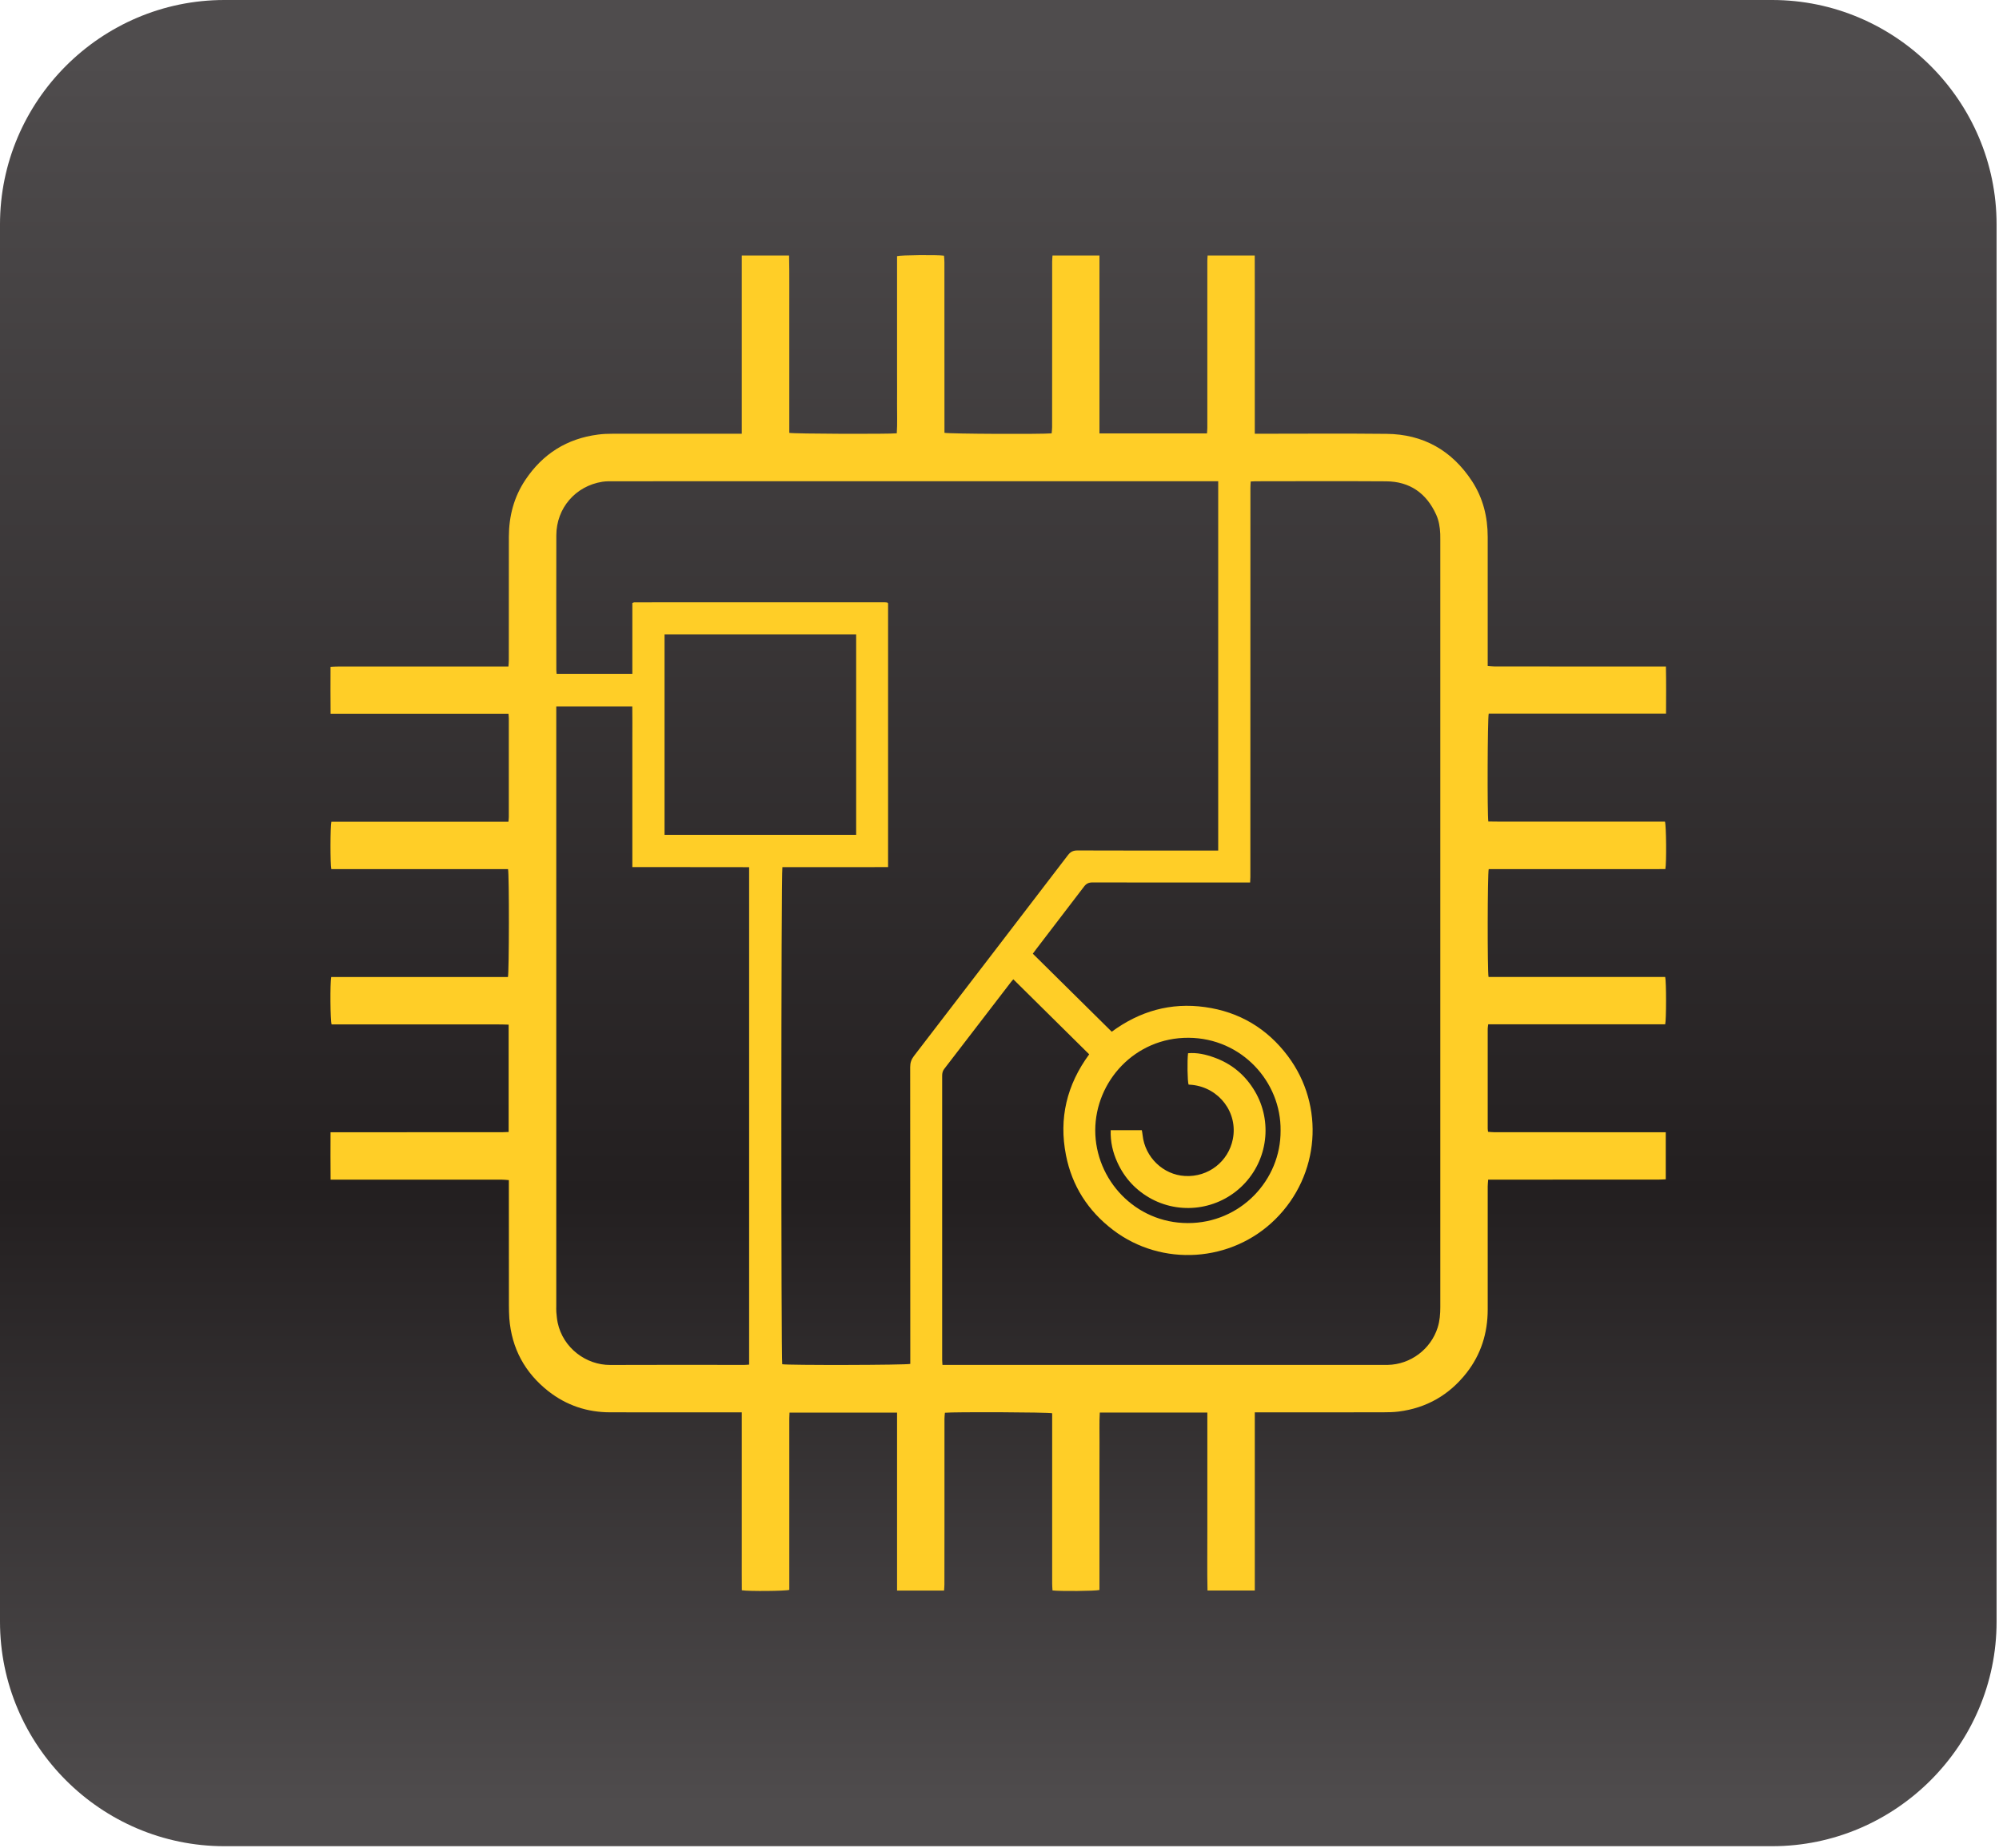
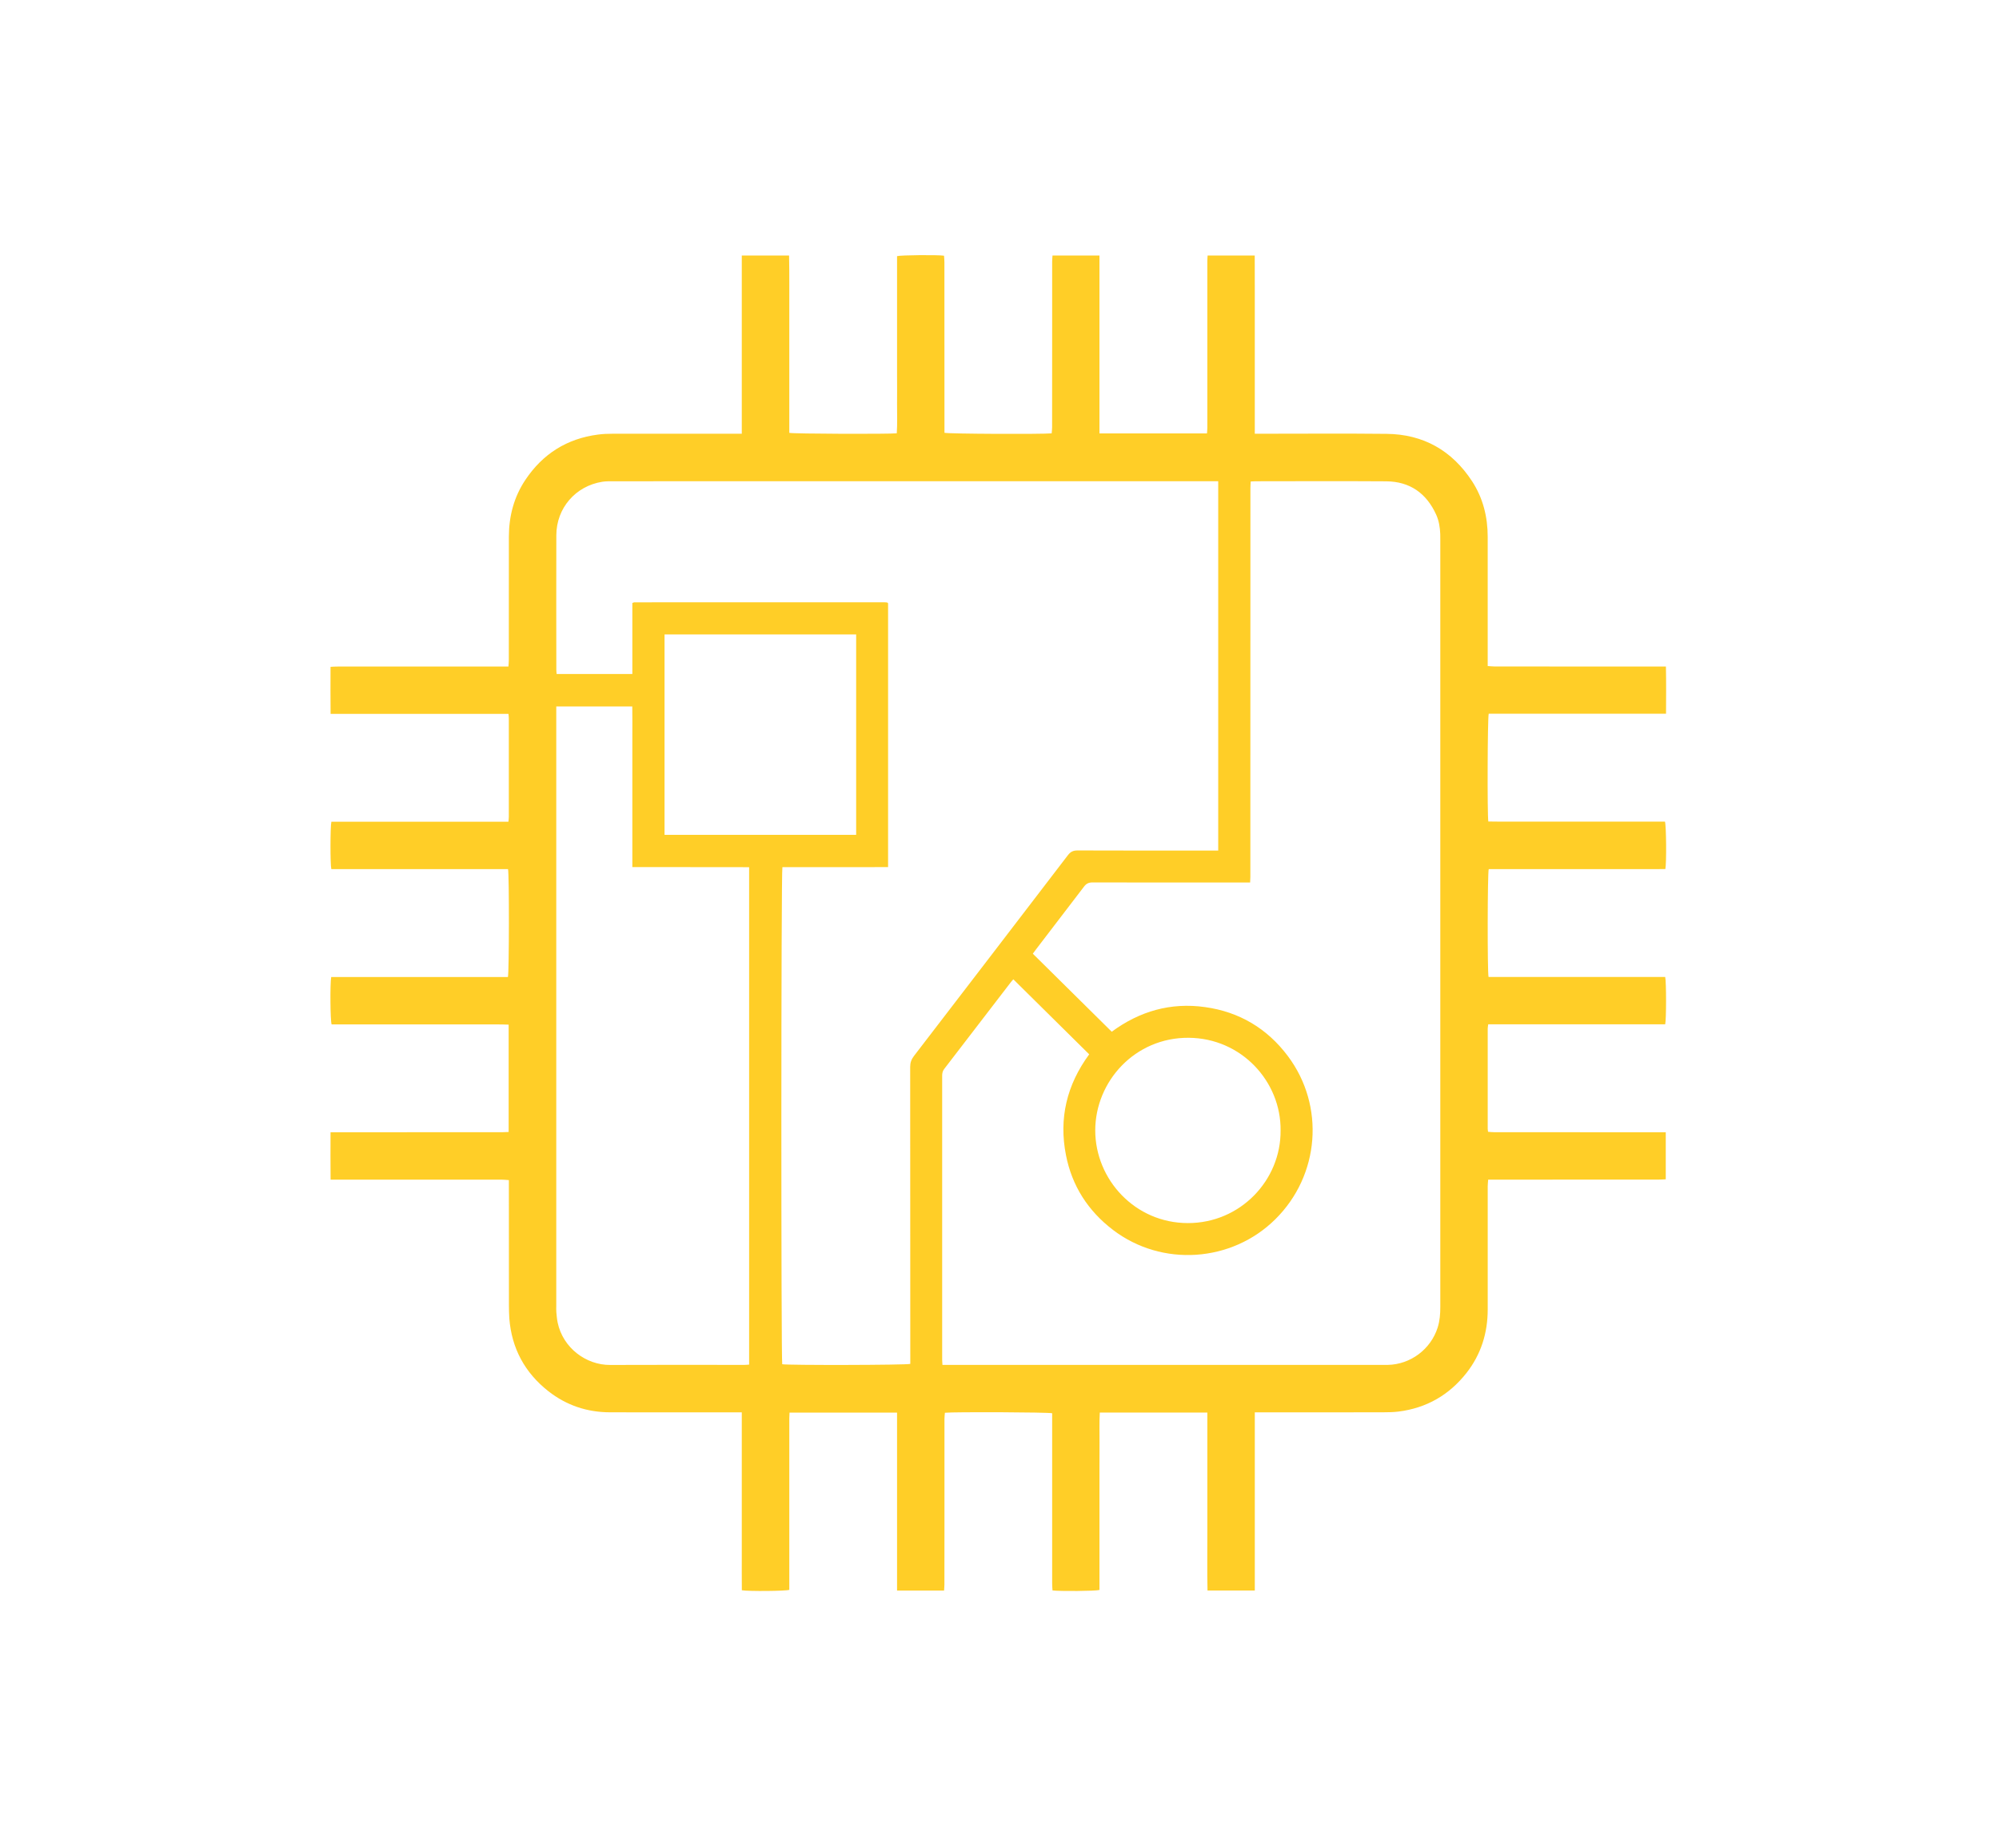
<svg xmlns="http://www.w3.org/2000/svg" width="100%" height="100%" viewBox="0 0 464 429" version="1.1" xml:space="preserve" style="fill-rule:evenodd;clip-rule:evenodd;stroke-linejoin:round;stroke-miterlimit:2;">
  <g>
-     <path d="M52.083,0c-28.645,0 -52.083,23.438 -52.083,52.07l0,324.336c0,28.659 23.438,52.097 52.083,52.097l359.258,-0c28.646,-0 52.096,-23.438 52.096,-52.097l0,-324.336c0,-28.632 -23.45,-52.07 -52.096,-52.07l-359.258,0Z" style="fill:url(#_Linear1);fill-rule:nonzero;" />
    <path d="M297.245,262.406c0.143,-11.315 -9.037,-21.458 -21.354,-21.536c-12.461,-0.078 -21.641,10.117 -21.667,21.471c-0,11.445 9.245,21.524 21.484,21.537c12.214,0.026 21.628,-9.974 21.537,-21.472m-142.995,-68.633l44.479,0l0,-46.523l-44.479,0l-0,46.523Zm19.635,7.5c-9.049,-0.039 -18.007,0.013 -27.109,-0.026l0,-22.461c0,-2.46 0.013,-4.947 0,-7.408c0,-2.461 0.026,-4.909 -0.013,-7.409l-17.643,-0l-0,139.062c-0,0.495 -0.026,1.003 0.013,1.511c0.078,0.82 0.143,1.64 0.312,2.448c1.25,5.898 6.628,9.856 12.201,9.817c10.39,-0.052 20.768,-0.013 31.146,-0.013c0.351,0 0.69,-0.052 1.093,-0.065l0,-115.456Zm108.881,-3.854l-0,-85.729l-79.193,0c-20.326,0 -40.651,0 -60.99,0.013c-0.937,0 -1.875,-0.026 -2.786,0.117c-6.211,0.99 -10.638,6.107 -10.664,12.396c-0.026,10.417 -0.013,20.833 -0,31.25c-0,0.313 0.039,0.625 0.078,0.977l17.565,-0c0.013,-1.875 0,-3.698 0,-5.508l0,-10.977c0.247,-0.091 0.352,-0.156 0.456,-0.156c19.336,-0.013 38.659,-0.013 57.995,-0.013c0.247,0 0.494,0.039 0.742,0.065c0.026,0.013 0.052,0.052 0.078,0.078c0.026,0.013 0.052,0.052 0.091,0.104l0,61.211c-2.76,0.026 -5.469,0.013 -8.177,0.013l-16.354,0c-0.313,1.081 -0.313,114.454 -0.039,115.378c1.159,0.26 28.88,0.208 29.726,-0.078l0,-1.471c0,-22.474 0,-44.948 -0.026,-67.435c0,-0.99 0.261,-1.758 0.86,-2.539c11.94,-15.534 23.841,-31.068 35.742,-46.615c0.599,-0.794 1.211,-1.107 2.213,-1.107c10.352,0.039 20.703,0.026 31.042,0.026l1.641,0Zm-43.034,23.933c6.12,6.054 12.213,12.057 18.32,18.112c6.497,-4.779 13.698,-6.836 21.654,-5.717c7.968,1.107 14.427,4.961 19.245,11.394c8.645,11.549 7.382,27.643 -2.917,37.838c-10.143,10.052 -26.367,11.133 -37.708,2.474c-5.782,-4.414 -9.506,-10.208 -10.899,-17.344c-1.68,-8.515 0.182,-16.315 5.391,-23.398c-5.873,-5.82 -11.719,-11.589 -17.604,-17.409c-0.222,0.247 -0.404,0.417 -0.547,0.625c-5.17,6.706 -10.326,13.451 -15.495,20.169c-0.378,0.482 -0.482,1.003 -0.482,1.576l0,65.95c0,0.339 0.052,0.69 0.065,1.172l103.36,0c5.286,-0.104 9.987,-3.62 11.588,-8.672c0.495,-1.562 0.612,-3.138 0.612,-4.765l0,-178.151c0,-0.417 0,-0.86 -0.013,-1.289c-0.065,-1.55 -0.312,-3.073 -0.95,-4.48c-2.266,-4.973 -6.12,-7.682 -11.602,-7.721c-10.13,-0.065 -20.26,-0.026 -30.391,-0.013c-0.312,0 -0.638,0.026 -1.054,0.052c-0.026,0.534 -0.065,1.016 -0.065,1.511c-0.013,26.523 -0.013,53.033 -0.013,79.557c-0,3.594 0.013,7.161 -0,10.742c-0,0.391 -0.04,0.768 -0.053,1.263l-1.692,0c-11.628,0 -23.268,0.013 -34.909,-0.013c-0.859,0 -1.432,0.261 -1.953,0.964c-3.685,4.843 -7.396,9.674 -11.094,14.505c-0.26,0.325 -0.508,0.664 -0.794,1.068m40.508,106.51l-24.961,-0c-0.144,2.305 -0.039,4.596 -0.065,6.875c-0.013,2.279 -0.013,4.57 -0.013,6.862l-0,27.435c-0.847,0.26 -9.336,0.325 -10.899,0.104c-0.026,-0.495 -0.078,-1.016 -0.078,-1.536l-0,-39.584c-0.898,-0.247 -22.734,-0.338 -24.896,-0.117c-0.039,0.456 -0.104,0.938 -0.104,1.419c-0.013,8.164 -0,16.328 -0,24.492c-0.013,4.649 -0,9.297 -0.013,13.959c-0,0.443 -0.052,0.898 -0.078,1.406l-10.912,0l0,-41.302l-24.961,-0c-0.013,0.443 -0.052,0.898 -0.052,1.341l0,39.792c-0.82,0.286 -9.466,0.364 -11.015,0.091c-0.026,-2.708 -0.013,-5.443 -0.013,-8.19l-0,-33.099l-1.341,-0c-9.74,-0 -19.48,0.013 -29.219,-0.013c-5.339,-0 -10.143,-1.615 -14.336,-4.896c-5.469,-4.31 -8.516,-9.935 -9.063,-16.888c-0.065,-1.029 -0.091,-2.083 -0.091,-3.112c-0.013,-9.167 -0.013,-18.333 -0.013,-27.487l0,-1.51c-0.612,-0.039 -1.133,-0.105 -1.64,-0.105l-39.74,0c-0.039,-3.723 -0.026,-7.291 -0.013,-11.002l1.471,-0c12.813,-0 25.638,-0 38.451,-0.013c0.456,-0 0.911,-0.039 1.419,-0.052l0,-24.909c-2.005,-0.091 -3.958,-0.039 -5.911,-0.052l-35.183,-0c-0.312,-0.873 -0.377,-9.557 -0.091,-11.003c6.836,-0.013 13.685,0 20.547,0l20.469,0c0.286,-0.924 0.312,-23.88 0.026,-25.039l-41.016,0c-0.273,-1.133 -0.247,-10 0.013,-11.002l41.094,-0c0.039,-0.417 0.091,-0.743 0.091,-1.094c0.013,-7.63 0.013,-15.248 0,-22.878c0,-0.312 -0.039,-0.625 -0.078,-1.068l-41.289,0c-0.039,-3.684 -0.026,-7.226 -0.013,-10.911c0.638,-0.039 1.159,-0.065 1.667,-0.065l39.622,-0c0.052,-0.599 0.091,-1.081 0.091,-1.576c0.013,-9.518 0.013,-19.036 0.013,-28.567c0.013,-4.766 1.172,-9.219 3.841,-13.203c4.024,-6.016 9.623,-9.558 16.836,-10.495c1.12,-0.156 2.279,-0.196 3.425,-0.196c9.518,-0.013 19.036,0 28.554,0l1.407,0l-0,-41.367l10.976,0c0.104,4.584 0.026,9.154 0.052,13.724c0.013,4.584 0,9.154 0,13.75l0,13.685c0.834,0.235 23.282,0.313 24.948,0.104c0.156,-2.252 0.052,-4.531 0.065,-6.81c0.026,-2.291 0,-4.583 0,-6.862l0,-27.447c0.86,-0.248 9.349,-0.326 10.899,-0.105c0.039,0.495 0.091,1.016 0.091,1.537c0.013,12.721 0.013,25.429 0.013,38.125l-0,1.445c0.885,0.261 22.721,0.352 24.883,0.13c0.039,-0.455 0.104,-0.937 0.104,-1.406c0.013,-8.203 0.013,-16.393 0.013,-24.596l-0,-13.854c-0,-0.456 0.052,-0.912 0.078,-1.42l10.899,0l-0,41.289l24.96,0c0.026,-0.429 0.079,-0.872 0.079,-1.302l-0,-38.672c-0,-0.416 0.039,-0.833 0.065,-1.315l10.937,0c0.013,2.8 0.013,5.534 0.013,8.269l0,33.098l1.354,0c9.74,0 19.48,-0.078 29.206,0.027c8.555,0.078 15.195,3.854 19.87,10.989c2.552,3.919 3.633,8.281 3.633,12.93l-0,29.974c0.612,0.039 1.133,0.104 1.653,0.104c12.67,0.013 25.339,0.013 38.008,0.013l1.706,-0c0.078,3.698 0.039,7.253 0.026,10.95l-41.159,0c-0.273,0.912 -0.351,23.477 -0.091,25.013c1.667,0.053 3.372,0.013 5.078,0.027c1.719,0.013 3.425,-0 5.143,-0l30.782,-0c0.299,0.898 0.377,9.544 0.091,11.015c-2.709,0.026 -5.456,0.013 -8.203,0.013l-32.8,0c-0.286,0.899 -0.325,23.828 -0.039,25.026l41.003,0c0.273,1.133 0.26,10 -0,10.99l-41.081,-0c-0.039,0.403 -0.117,0.703 -0.117,1.015l-0,23.191c-0,0.208 0.039,0.416 0.078,0.742c0.443,0.039 0.898,0.091 1.341,0.091c7.799,0.013 15.612,0.013 23.411,0.013l16.498,-0l-0,10.924c-0.56,0.026 -1.081,0.065 -1.615,0.065c-12.669,0.013 -25.351,0.013 -38.021,0.013l-1.588,0c-0.039,0.599 -0.104,1.068 -0.104,1.563l-0,28.555c-0,5.481 -1.55,10.455 -4.948,14.778c-4.024,5.104 -9.271,8.112 -15.729,8.933c-1.159,0.143 -2.344,0.169 -3.529,0.169c-9.492,0.026 -18.971,0.013 -28.451,0.013l-1.406,-0l0,41.354l-10.976,0c-0.105,-4.57 -0.026,-9.141 -0.039,-13.711c-0.013,-4.583 -0,-9.167 -0,-13.737l-0,-13.854Z" style="fill:#ffce27;fill-rule:nonzero;" />
-     <path d="M257.812,262.318l7.227,-0c0.065,0.403 0.143,0.781 0.182,1.172c0.547,5.117 4.792,9.179 9.805,9.453c5.482,0.325 10.117,-3.399 11.133,-8.542c1.224,-6.133 -3.125,-11.914 -9.44,-12.604c-0.287,-0.026 -0.56,-0.052 -0.834,-0.065c-0.26,-0.768 -0.338,-5.521 -0.117,-7.279c2.084,-0.182 4.076,0.274 6.029,0.977c3.841,1.367 6.875,3.776 9.075,7.2c4.44,6.836 3.685,15.847 -1.823,21.875c-5.52,6.055 -14.453,7.617 -21.692,3.802c-3.62,-1.94 -6.302,-4.791 -8.008,-8.541c-1.055,-2.318 -1.628,-4.753 -1.537,-7.448" style="fill:#ffce27;fill-rule:nonzero;" />
  </g>
  <defs>
    <linearGradient id="_Linear1" x1="0" y1="0" x2="1" y2="0" gradientUnits="userSpaceOnUse" gradientTransform="matrix(0,411.538,-411.538,0,231.717,10.531)">
      <stop offset="0" style="stop-color:#4f4c4d;stop-opacity:1" />
      <stop offset="0.65" style="stop-color:#231f20;stop-opacity:1" />
      <stop offset="1" style="stop-color:#4f4c4d;stop-opacity:1" />
    </linearGradient>
  </defs>
</svg>